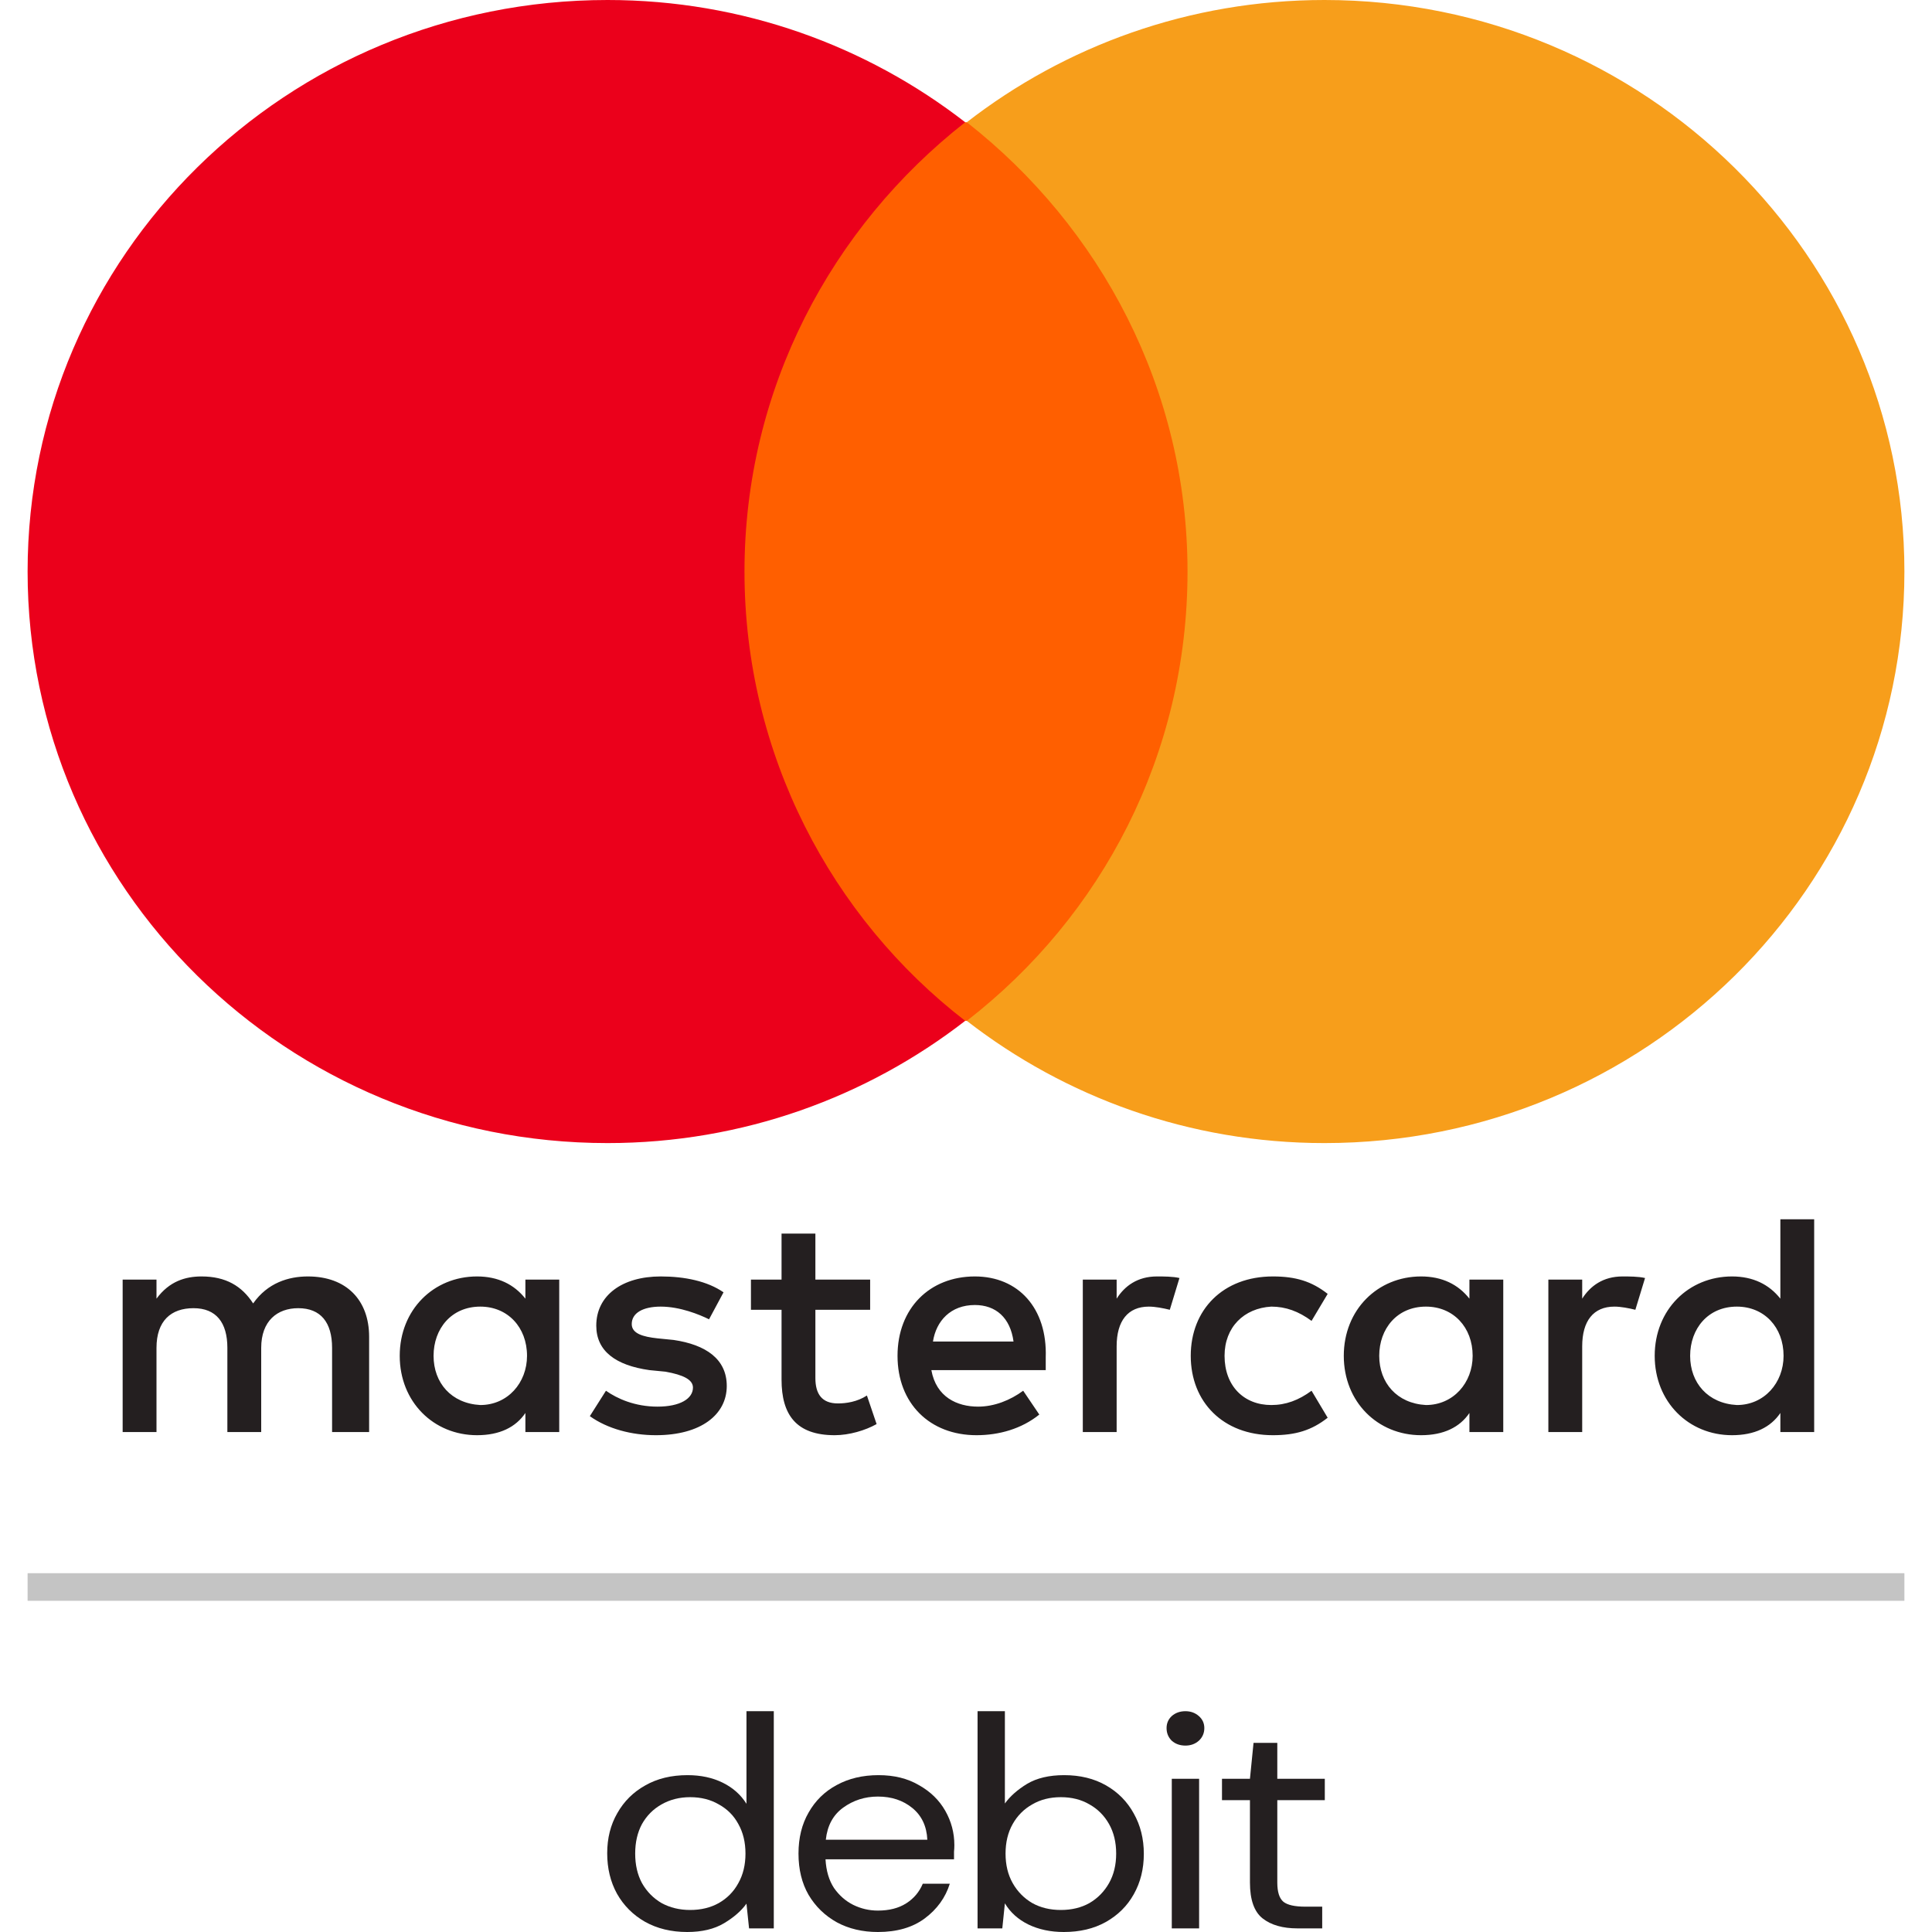
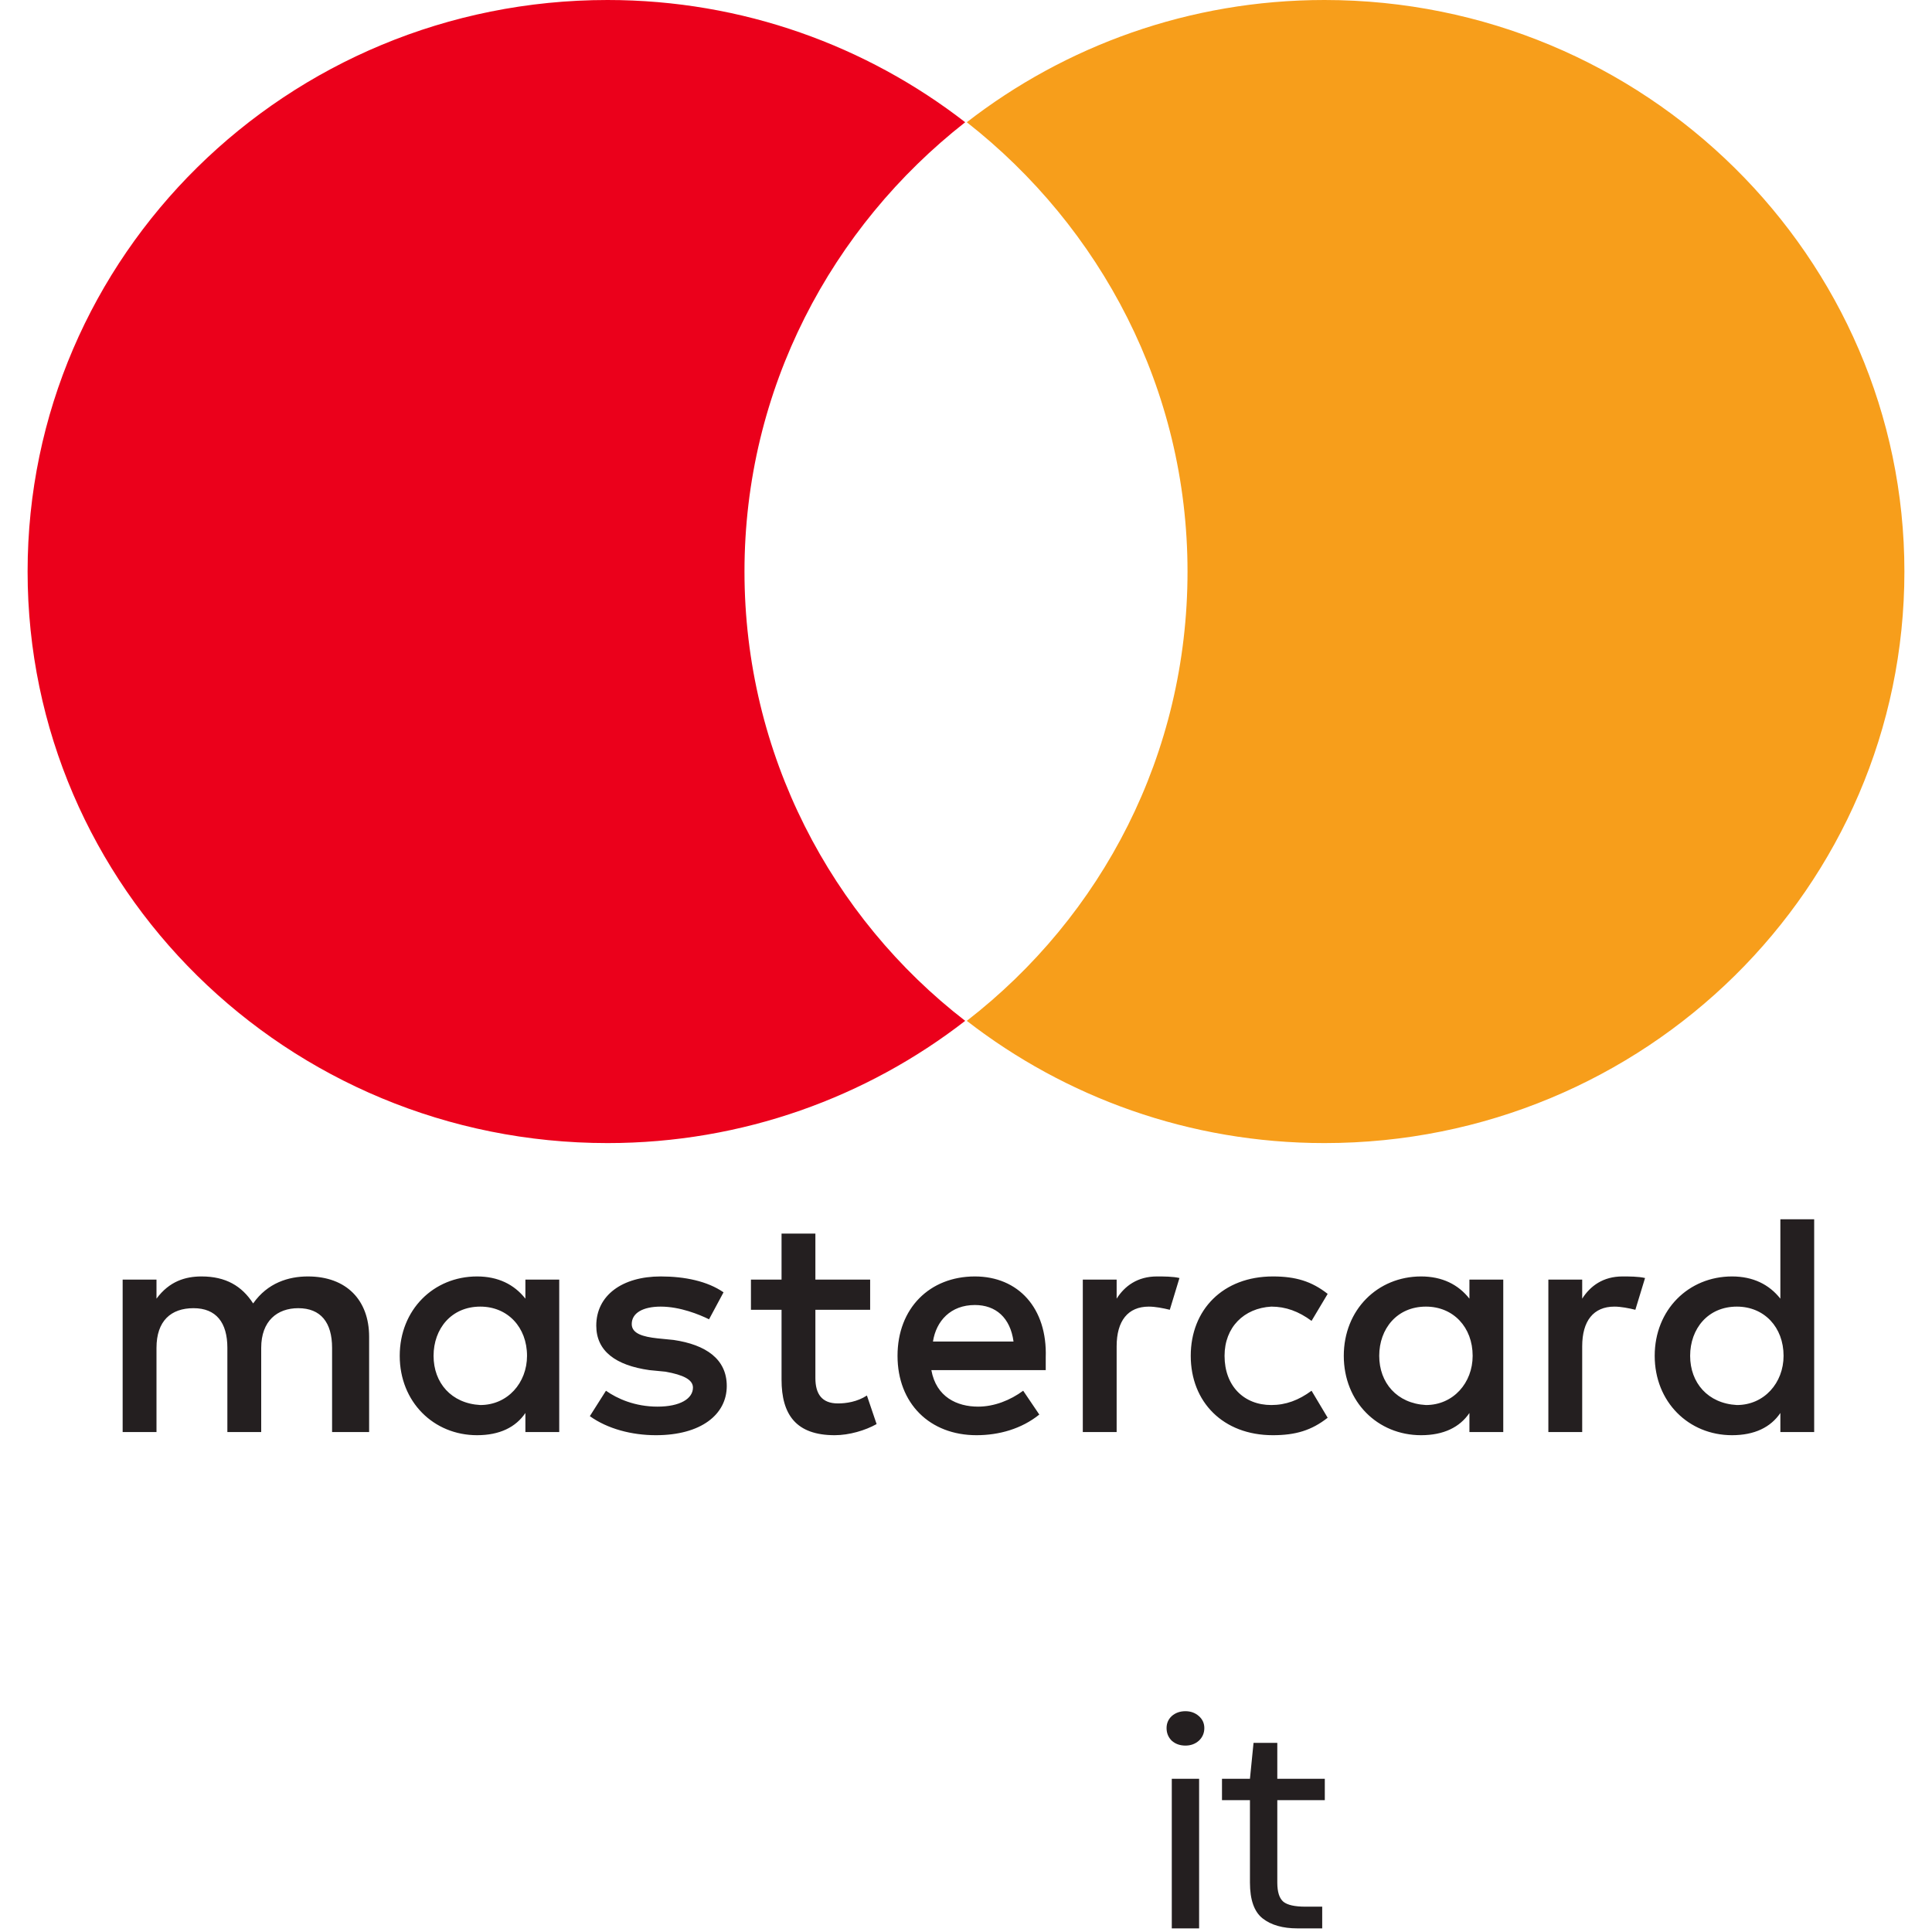
<svg xmlns="http://www.w3.org/2000/svg" width="70" height="70" viewBox="0 0 70 70" fill="none">
  <path d="M13.374 51.885V48.434C13.374 47.111 12.557 46.248 11.156 46.248C10.456 46.248 9.697 46.478 9.172 47.226C8.763 46.593 8.179 46.248 7.304 46.248C6.72 46.248 6.137 46.42 5.67 47.053V46.363H4.444V51.885H5.67V48.836C5.67 47.858 6.195 47.398 7.012 47.398C7.829 47.398 8.238 47.916 8.238 48.836V51.885H9.464V48.836C9.464 47.858 10.047 47.398 10.806 47.398C11.623 47.398 12.032 47.916 12.032 48.836V51.885H13.374ZM31.527 46.363H29.543V44.695H28.317V46.363H27.208V47.456H28.317V49.987C28.317 51.252 28.842 52 30.243 52C30.768 52 31.352 51.827 31.761 51.597L31.41 50.562C31.06 50.792 30.652 50.849 30.36 50.849C29.776 50.849 29.543 50.504 29.543 49.929V47.456H31.527V46.363ZM41.917 46.248C41.216 46.248 40.749 46.593 40.458 47.053V46.363H39.232V51.885H40.458V48.779C40.458 47.858 40.866 47.341 41.625 47.341C41.858 47.341 42.15 47.398 42.384 47.456L42.734 46.305C42.501 46.248 42.15 46.248 41.917 46.248ZM26.215 46.823C25.632 46.42 24.815 46.248 23.939 46.248C22.538 46.248 21.604 46.938 21.604 48.031C21.604 48.951 22.305 49.469 23.53 49.642L24.114 49.699C24.756 49.814 25.107 49.987 25.107 50.274C25.107 50.677 24.64 50.965 23.822 50.965C23.005 50.965 22.363 50.677 21.955 50.389L21.371 51.31C22.013 51.77 22.889 52 23.764 52C25.398 52 26.332 51.252 26.332 50.217C26.332 49.239 25.573 48.721 24.406 48.549L23.822 48.491C23.297 48.434 22.889 48.319 22.889 47.973C22.889 47.571 23.297 47.341 23.939 47.341C24.64 47.341 25.34 47.628 25.69 47.801L26.215 46.823ZM58.785 46.248C58.085 46.248 57.618 46.593 57.326 47.053V46.363H56.1V51.885H57.326V48.779C57.326 47.858 57.735 47.341 58.494 47.341C58.727 47.341 59.019 47.398 59.252 47.456L59.603 46.305C59.369 46.248 59.019 46.248 58.785 46.248ZM43.143 49.124C43.143 50.792 44.31 52 46.119 52C46.937 52 47.52 51.827 48.104 51.367L47.52 50.389C47.053 50.734 46.586 50.907 46.061 50.907C45.069 50.907 44.368 50.217 44.368 49.124C44.368 48.089 45.069 47.398 46.061 47.341C46.586 47.341 47.053 47.513 47.52 47.858L48.104 46.88C47.52 46.42 46.937 46.248 46.119 46.248C44.31 46.248 43.143 47.456 43.143 49.124ZM54.466 49.124V46.363H53.24V47.053C52.832 46.535 52.248 46.248 51.489 46.248C49.913 46.248 48.688 47.456 48.688 49.124C48.688 50.792 49.913 52 51.489 52C52.306 52 52.89 51.712 53.24 51.195V51.885H54.466V49.124ZM49.972 49.124C49.972 48.146 50.614 47.341 51.664 47.341C52.657 47.341 53.357 48.089 53.357 49.124C53.357 50.102 52.657 50.907 51.664 50.907C50.614 50.849 49.972 50.102 49.972 49.124ZM35.321 46.248C33.687 46.248 32.519 47.398 32.519 49.124C32.519 50.849 33.687 52 35.38 52C36.197 52 37.014 51.77 37.656 51.252L37.072 50.389C36.605 50.734 36.022 50.965 35.438 50.965C34.679 50.965 33.92 50.62 33.745 49.642H37.889V49.181C37.948 47.398 36.897 46.248 35.321 46.248ZM35.321 47.283C36.08 47.283 36.605 47.743 36.722 48.606H33.803C33.92 47.858 34.446 47.283 35.321 47.283ZM65.731 49.124V44.177H64.506V47.053C64.097 46.535 63.513 46.248 62.755 46.248C61.179 46.248 59.953 47.456 59.953 49.124C59.953 50.792 61.179 52 62.755 52C63.572 52 64.156 51.712 64.506 51.195V51.885H65.731V49.124ZM61.237 49.124C61.237 48.146 61.879 47.341 62.93 47.341C63.922 47.341 64.622 48.089 64.622 49.124C64.622 50.102 63.922 50.907 62.93 50.907C61.879 50.849 61.237 50.102 61.237 49.124ZM20.262 49.124V46.363H19.036V47.053C18.628 46.535 18.044 46.248 17.285 46.248C15.709 46.248 14.483 47.456 14.483 49.124C14.483 50.792 15.709 52 17.285 52C18.102 52 18.686 51.712 19.036 51.195V51.885H20.262V49.124ZM15.709 49.124C15.709 48.146 16.351 47.341 17.402 47.341C18.394 47.341 19.095 48.089 19.095 49.124C19.095 50.102 18.394 50.907 17.402 50.907C16.351 50.849 15.709 50.102 15.709 49.124Z" fill="#241F20" />
-   <path d="M44.193 4.429H25.807V36.987H44.193V4.429Z" fill="#FF5F00" />
  <path d="M26.974 20.708C26.974 14.093 30.126 8.226 34.971 4.429C31.41 1.668 26.916 0 22.013 0C10.397 0 1 9.261 1 20.708C1 32.155 10.397 41.416 22.013 41.416C26.916 41.416 31.41 39.748 34.971 36.987C30.126 33.248 26.974 27.323 26.974 20.708Z" fill="#EB001B" />
  <path d="M69 20.708C69 32.155 59.603 41.416 47.987 41.416C43.084 41.416 38.59 39.748 35.029 36.987C39.932 33.19 43.026 27.323 43.026 20.708C43.026 14.093 39.874 8.226 35.029 4.429C38.59 1.668 43.084 0 47.987 0C59.603 0 69 9.319 69 20.708Z" fill="#F79E1B" />
-   <rect x="1" y="57" width="68" height="1" fill="#C4C4C4" />
-   <path d="M24.9 70C24.319 70 23.808 69.876 23.367 69.628C22.935 69.381 22.597 69.042 22.354 68.612C22.118 68.182 22 67.694 22 67.147C22 66.601 22.122 66.117 22.366 65.694C22.609 65.264 22.947 64.929 23.379 64.689C23.812 64.441 24.322 64.317 24.912 64.317C25.391 64.317 25.816 64.408 26.185 64.59C26.555 64.772 26.841 65.027 27.046 65.355V62H28.036V69.869H27.14L27.046 68.973C26.857 69.235 26.586 69.472 26.232 69.683C25.879 69.894 25.434 70 24.9 70ZM25.006 69.202C25.399 69.202 25.745 69.118 26.044 68.951C26.35 68.776 26.586 68.535 26.751 68.23C26.924 67.924 27.01 67.567 27.01 67.159C27.01 66.751 26.924 66.393 26.751 66.087C26.586 65.781 26.35 65.545 26.044 65.377C25.745 65.202 25.399 65.115 25.006 65.115C24.621 65.115 24.275 65.202 23.969 65.377C23.67 65.545 23.434 65.781 23.261 66.087C23.096 66.393 23.014 66.751 23.014 67.159C23.014 67.567 23.096 67.924 23.261 68.23C23.434 68.535 23.67 68.776 23.969 68.951C24.275 69.118 24.621 69.202 25.006 69.202Z" fill="#241F20" />
-   <path d="M31.808 70C31.25 70 30.754 69.883 30.322 69.65C29.89 69.41 29.548 69.078 29.297 68.656C29.053 68.233 28.931 67.734 28.931 67.159C28.931 66.59 29.053 66.095 29.297 65.672C29.54 65.242 29.878 64.911 30.31 64.678C30.75 64.437 31.257 64.317 31.831 64.317C32.397 64.317 32.884 64.437 33.293 64.678C33.709 64.911 34.028 65.22 34.248 65.607C34.468 65.993 34.578 66.408 34.578 66.853C34.578 66.933 34.574 67.013 34.566 67.093C34.566 67.173 34.566 67.264 34.566 67.366H29.91C29.933 67.781 30.035 68.127 30.216 68.404C30.405 68.674 30.637 68.878 30.912 69.016C31.195 69.155 31.493 69.224 31.808 69.224C32.216 69.224 32.558 69.137 32.833 68.962C33.108 68.787 33.309 68.55 33.434 68.251H34.413C34.256 68.754 33.953 69.173 33.505 69.508C33.065 69.836 32.499 70 31.808 70ZM31.808 65.093C31.336 65.093 30.916 65.228 30.546 65.497C30.185 65.76 29.976 66.146 29.921 66.656H33.599C33.576 66.168 33.395 65.785 33.057 65.508C32.719 65.231 32.303 65.093 31.808 65.093Z" fill="#241F20" />
-   <path d="M38.543 70C38.064 70 37.635 69.909 37.258 69.727C36.889 69.545 36.606 69.29 36.409 68.962L36.315 69.869H35.419V62H36.409V65.344C36.598 65.082 36.865 64.845 37.211 64.634C37.565 64.423 38.013 64.317 38.555 64.317C39.136 64.317 39.643 64.441 40.076 64.689C40.508 64.936 40.842 65.275 41.078 65.705C41.321 66.135 41.443 66.623 41.443 67.169C41.443 67.716 41.321 68.204 41.078 68.634C40.842 69.056 40.504 69.392 40.064 69.639C39.632 69.88 39.125 70 38.543 70ZM38.437 69.202C38.83 69.202 39.176 69.118 39.474 68.951C39.773 68.776 40.009 68.535 40.182 68.23C40.355 67.924 40.441 67.567 40.441 67.159C40.441 66.751 40.355 66.393 40.182 66.087C40.009 65.781 39.773 65.545 39.474 65.377C39.176 65.202 38.83 65.115 38.437 65.115C38.044 65.115 37.698 65.202 37.4 65.377C37.101 65.545 36.865 65.781 36.692 66.087C36.519 66.393 36.433 66.751 36.433 67.159C36.433 67.567 36.519 67.924 36.692 68.23C36.865 68.535 37.101 68.776 37.4 68.951C37.698 69.118 38.044 69.202 38.437 69.202Z" fill="#241F20" />
  <path d="M42.951 63.246C42.755 63.246 42.59 63.188 42.456 63.071C42.33 62.947 42.267 62.794 42.267 62.612C42.267 62.437 42.33 62.291 42.456 62.175C42.59 62.058 42.755 62 42.951 62C43.14 62 43.301 62.058 43.435 62.175C43.568 62.291 43.635 62.437 43.635 62.612C43.635 62.794 43.568 62.947 43.435 63.071C43.301 63.188 43.14 63.246 42.951 63.246ZM42.456 69.869V64.448H43.446V69.869H42.456Z" fill="#241F20" />
  <path d="M47.01 69.869C46.475 69.869 46.055 69.749 45.748 69.508C45.442 69.268 45.288 68.834 45.288 68.208V65.224H44.275V64.448H45.288L45.418 63.148H46.279V64.448H48V65.224H46.279V68.208C46.279 68.55 46.353 68.783 46.503 68.907C46.652 69.024 46.915 69.082 47.293 69.082H47.906V69.869H47.01Z" fill="#241F20" />
</svg>